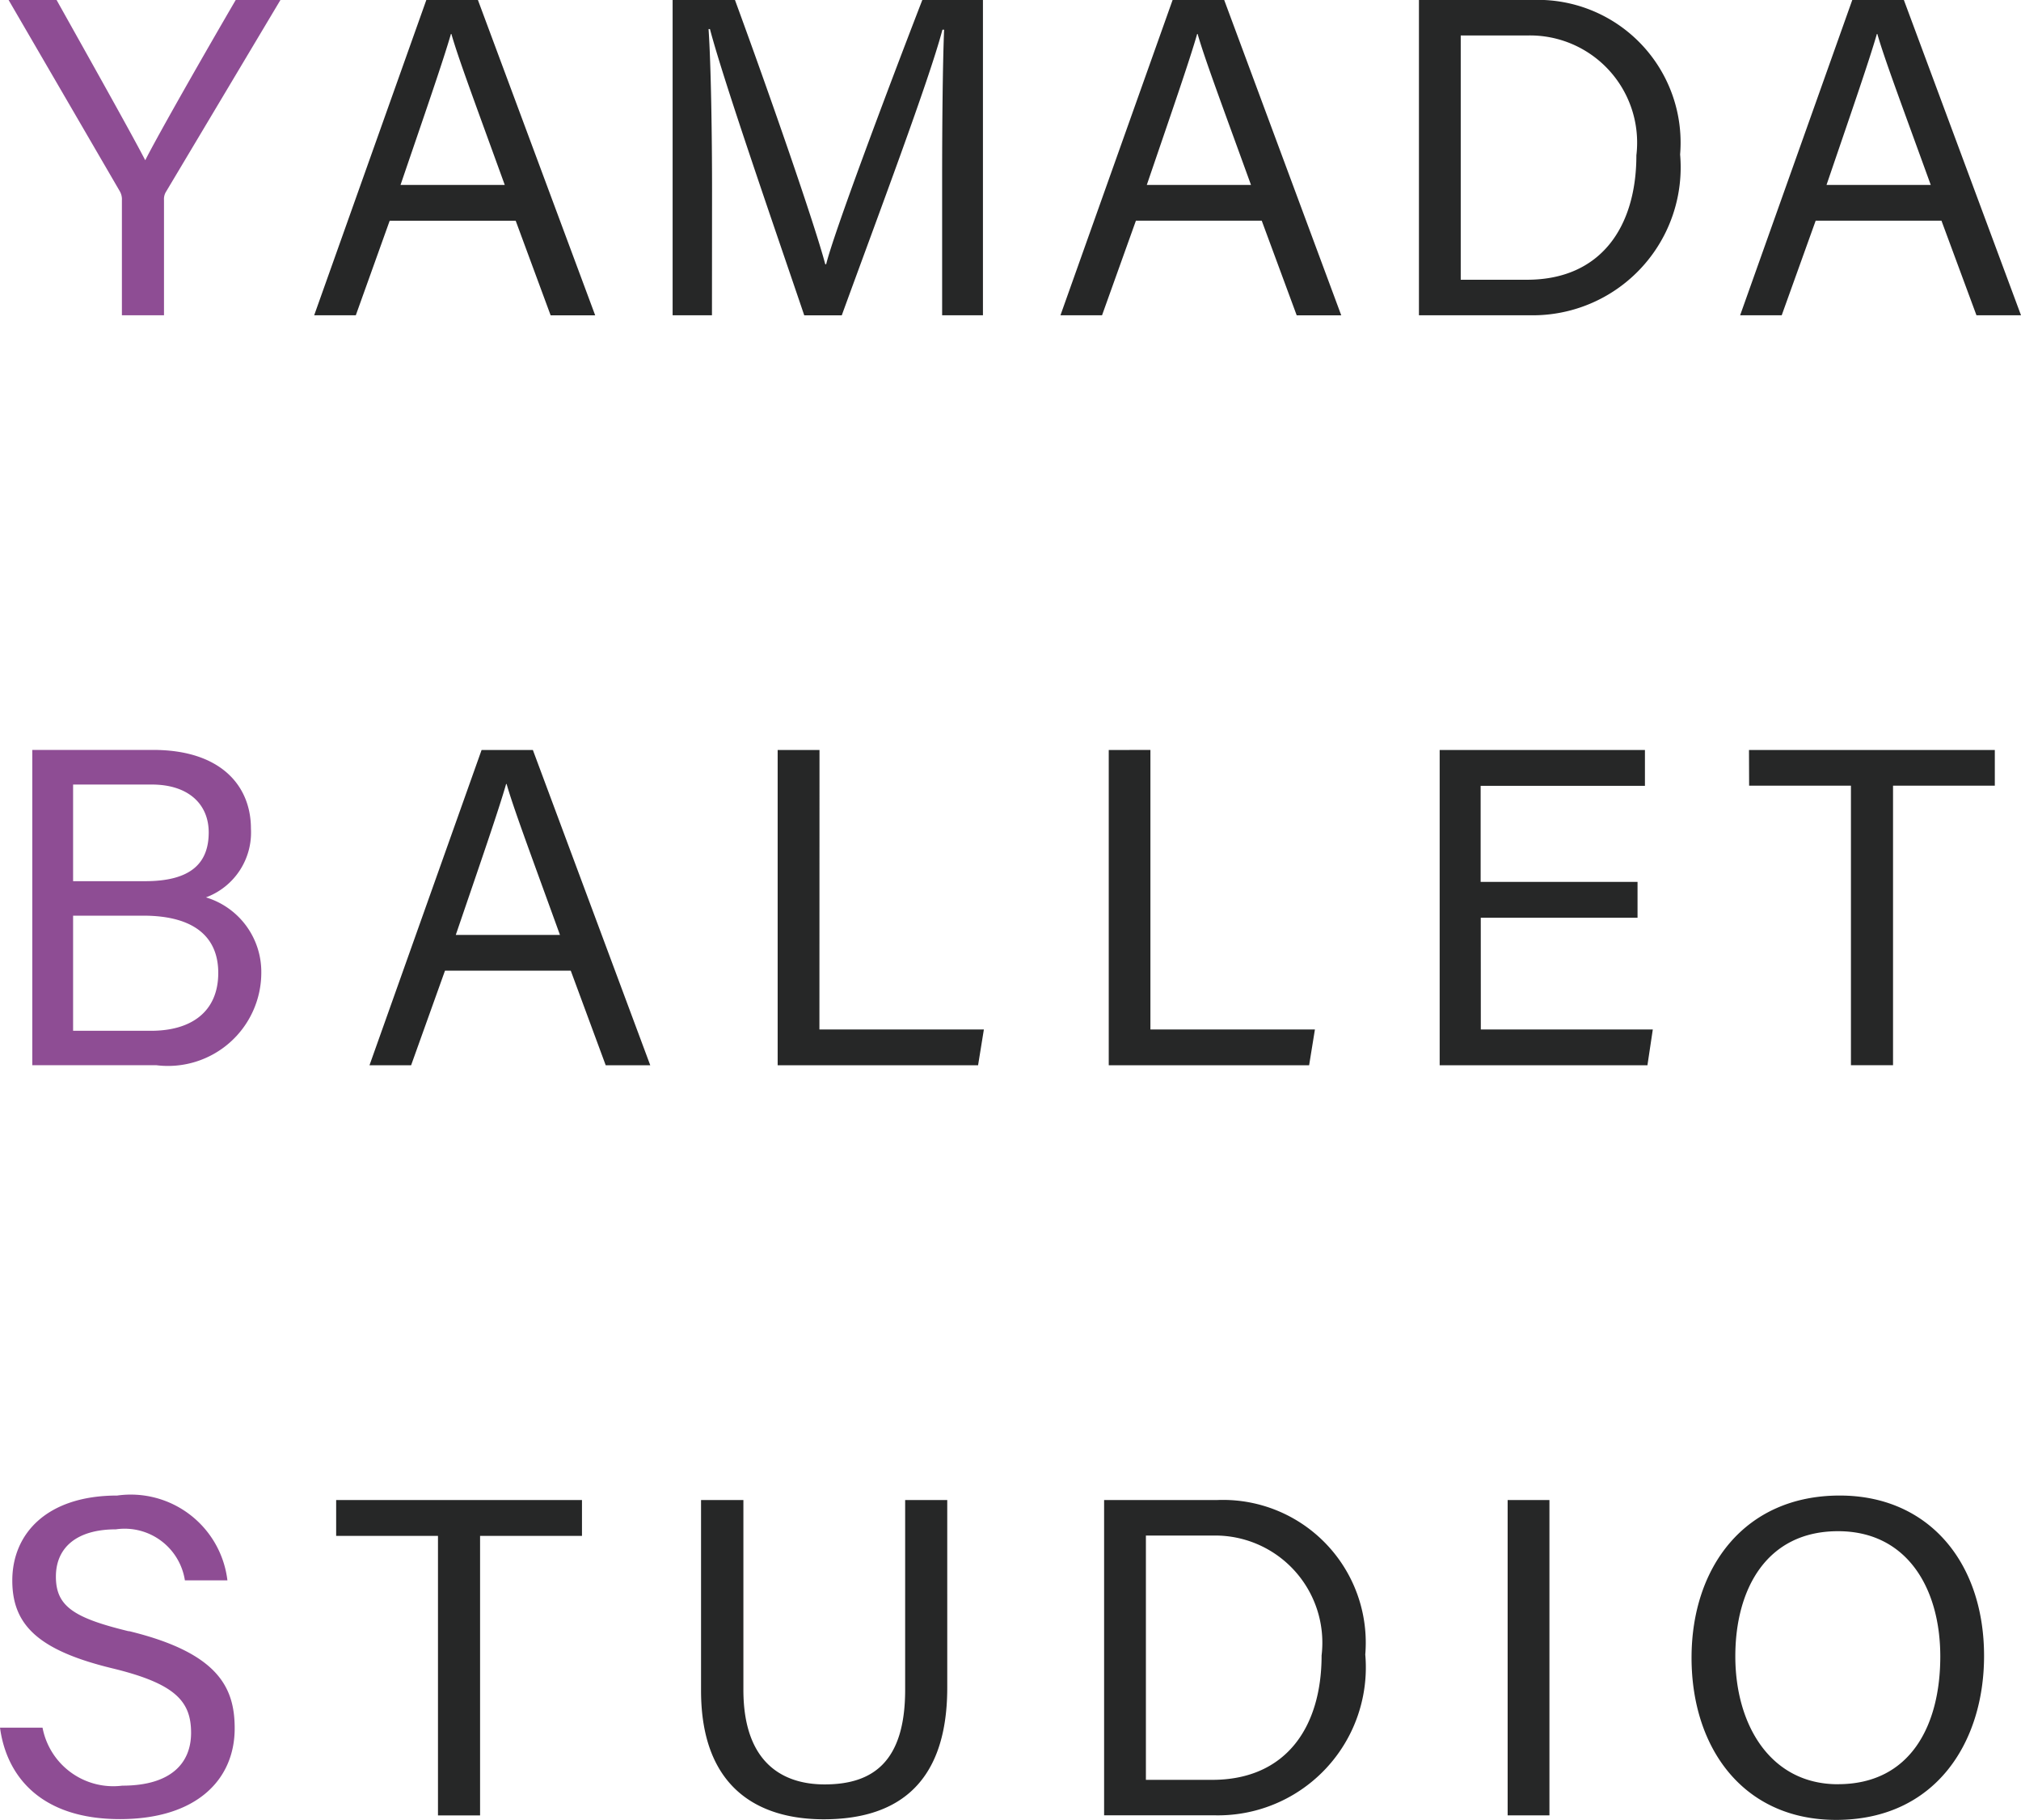
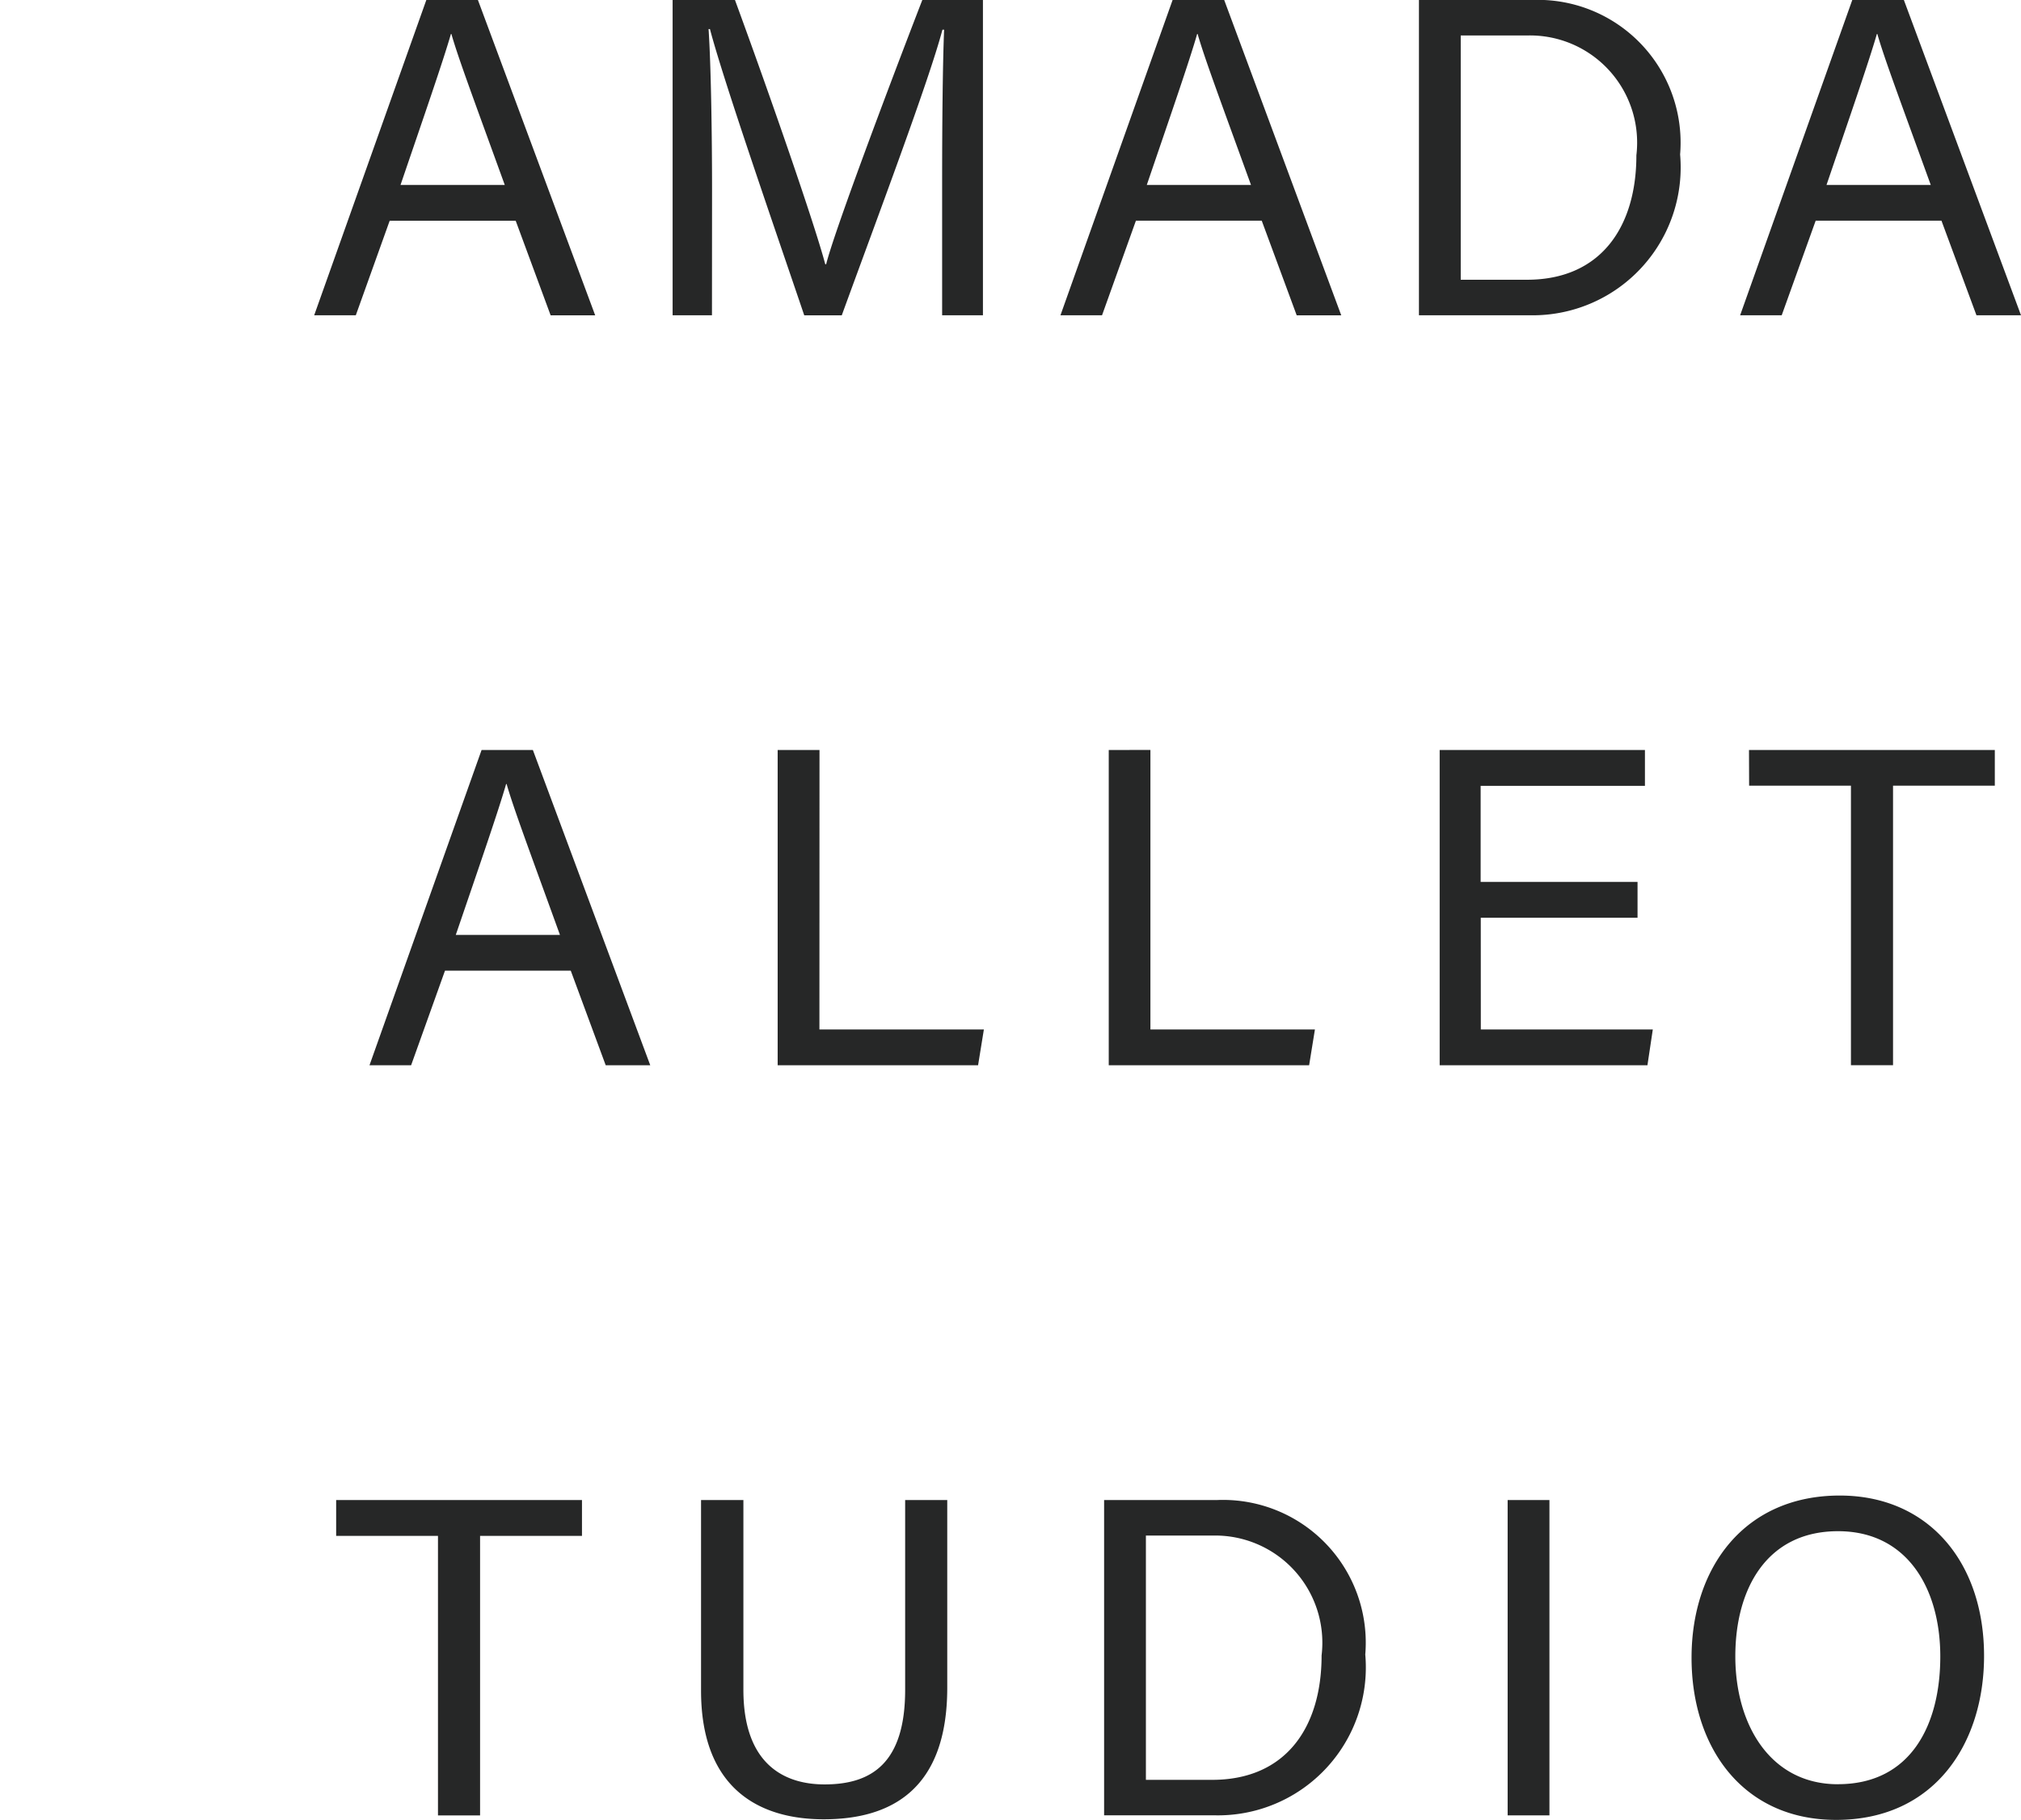
<svg xmlns="http://www.w3.org/2000/svg" width="47.002" height="42.318" viewBox="0 0 47.002 42.318">
  <g id="logo" transform="translate(0 0)">
-     <path id="パス_12" data-name="パス 12" d="M2.835,4.642V7.331h.979V4.652a.322.322,0,0,1,.044-.188L6.522,0H5.482C4.79,1.186,3.7,3.092,3.378,3.726,3.044,3.081,1.982,1.191,1.316,0H.2L2.786,4.447a.379.379,0,0,1,.05.195M4.784,20.869a1.608,1.608,0,0,0,1.052-1.6c0-1.016-.721-1.831-2.272-1.831H.751v7.331H3.633a2.17,2.17,0,0,0,2.444-2.148,1.81,1.81,0,0,0-1.293-1.756M1.7,18.243H3.529c.861,0,1.325.463,1.325,1.113,0,.715-.414,1.134-1.476,1.134H1.7Zm1.811,5.726H1.7V21.292H3.329c1.236,0,1.747.535,1.747,1.33,0,.914-.639,1.347-1.561,1.347M3,37.933c-1.285-.311-1.7-.582-1.7-1.271s.5-1.1,1.394-1.1A1.418,1.418,0,0,1,4.3,36.748h.989a2.264,2.264,0,0,0-2.563-1.972c-1.637,0-2.44.887-2.44,1.976,0,1.031.6,1.623,2.327,2.042,1.469.356,1.831.768,1.831,1.5,0,.692-.453,1.228-1.6,1.228A1.675,1.675,0,0,1,.989,40.173H0C.151,41.3.946,42.3,2.789,42.3c1.793,0,2.669-.926,2.669-2.109,0-.941-.369-1.755-2.46-2.263" transform="translate(0 0)" fill="#8e4d94" />
    <path id="パス_13" data-name="パス 13" d="M11.47,5.132H14.4l.813,2.2h1.036L13.522,0h-1.2L9.714,7.331h.968ZM12.894.79h.011c.159.559.542,1.583,1.241,3.51H11.722c.563-1.649.993-2.888,1.172-3.51m6.073,3.618c0-1.257-.024-2.885-.081-3.732h.032c.33,1.252,1.558,4.78,2.193,6.656h.873c.84-2.306,2.027-5.453,2.341-6.641h.039c-.032.771-.046,2.155-.046,3.516V7.331h.949V0h-1.41C23,2.216,21.793,5.439,21.621,6.144H21.6C21.352,5.21,20.335,2.275,19.5,0h-1.45V7.331h.915Zm12.784.724.813,2.2H33.6L30.878,0h-1.2L27.07,7.331h.967l.788-2.2ZM30.249.79h.011c.159.559.542,1.583,1.241,3.51H29.078c.563-1.649.993-2.888,1.171-3.51M38.027,0h-2.62V7.331h2.587a3.44,3.44,0,0,0,3.487-3.74A3.32,3.32,0,0,0,38.027,0m-.11,6.505H36.379V.825h1.542a2.492,2.492,0,0,1,2.543,2.786c0,1.659-.821,2.894-2.546,2.894m6.716-1.374h2.925l.814,2.2h1.036L46.685,0h-1.2L42.877,7.331h.967ZM46.057.79h.011c.159.559.543,1.583,1.242,3.51H44.886c.563-1.649.992-2.888,1.171-3.51M13.607,17.44,11,24.771h.968l.788-2.2h2.925l.813,2.2h1.036L14.8,17.44Zm-.6,4.3c.563-1.648.992-2.888,1.171-3.51h.011c.159.559.543,1.583,1.241,3.51Zm8.459-4.3h-.973v7.331h4.661l.135-.833H21.464Zm6.727,0v7.331h4.66l.135-.833H29.162v-6.5Zm8.652,3.9h3.646v-.833H36.842V18.273h3.821V17.44H35.889v7.331h4.832l.125-.833h-4Zm6.241-3.071h2.368v6.5h.979v-6.5H48.8V17.44H43.083ZM10.225,35.714h2.368v6.5h.979v-6.5h2.37v-.833H10.225Zm13.233,3.579c0,1.7-.775,2.2-1.874,2.2-.938,0-1.888-.469-1.888-2.2V34.881h-.985v4.43c0,2.255,1.324,2.993,2.853,2.993,1.557,0,2.873-.683,2.873-3.062V34.881h-.979ZM30.7,34.881H28.085v7.331h2.587a3.44,3.44,0,0,0,3.487-3.74A3.32,3.32,0,0,0,30.7,34.881M30.6,41.387H29.057v-5.68H30.6a2.492,2.492,0,0,1,2.543,2.787c0,1.659-.821,2.893-2.546,2.893m6.873.826h.972V34.881h-.972Zm7.724-7.437c-2.218,0-3.447,1.674-3.447,3.771s1.2,3.771,3.362,3.771c2.31,0,3.441-1.8,3.441-3.812,0-2.179-1.292-3.73-3.356-3.73m-.042,6.713c-1.576,0-2.387-1.389-2.387-2.974,0-1.564.727-2.91,2.389-2.91,1.61,0,2.378,1.334,2.378,2.914s-.678,2.969-2.38,2.969" transform="translate(-2.407 0)" fill="#262727" />
  </g>
</svg>